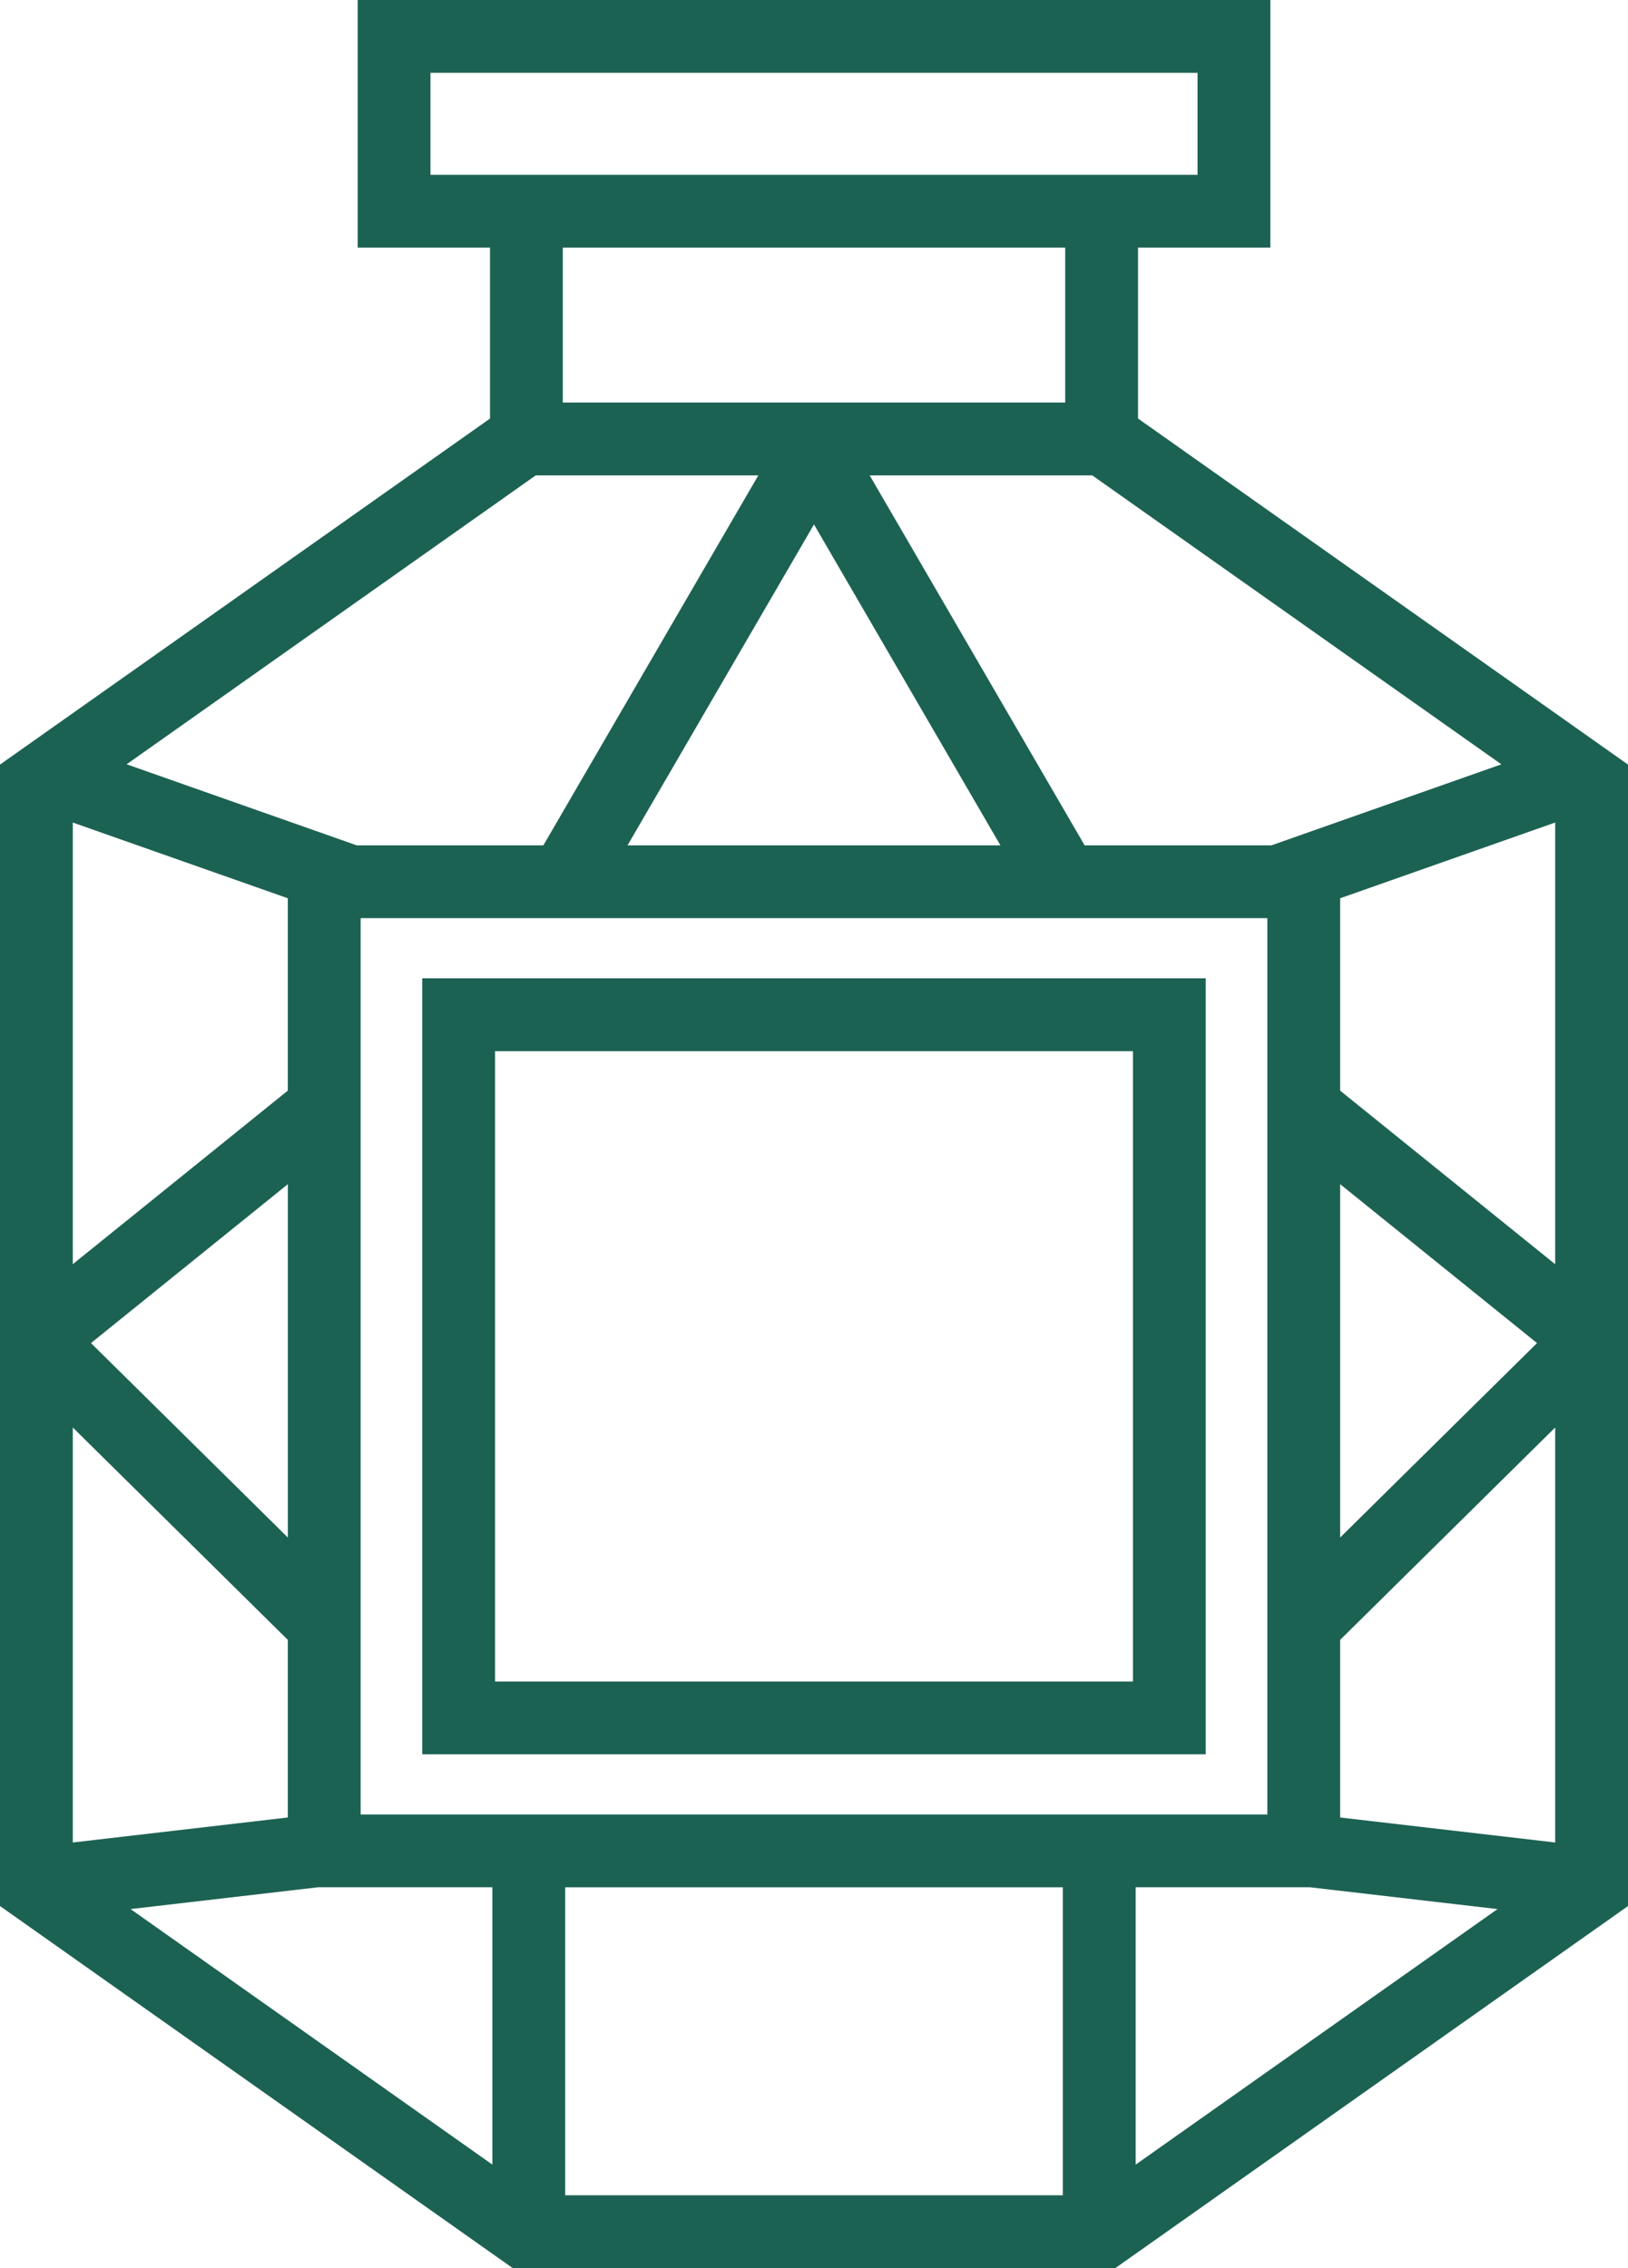
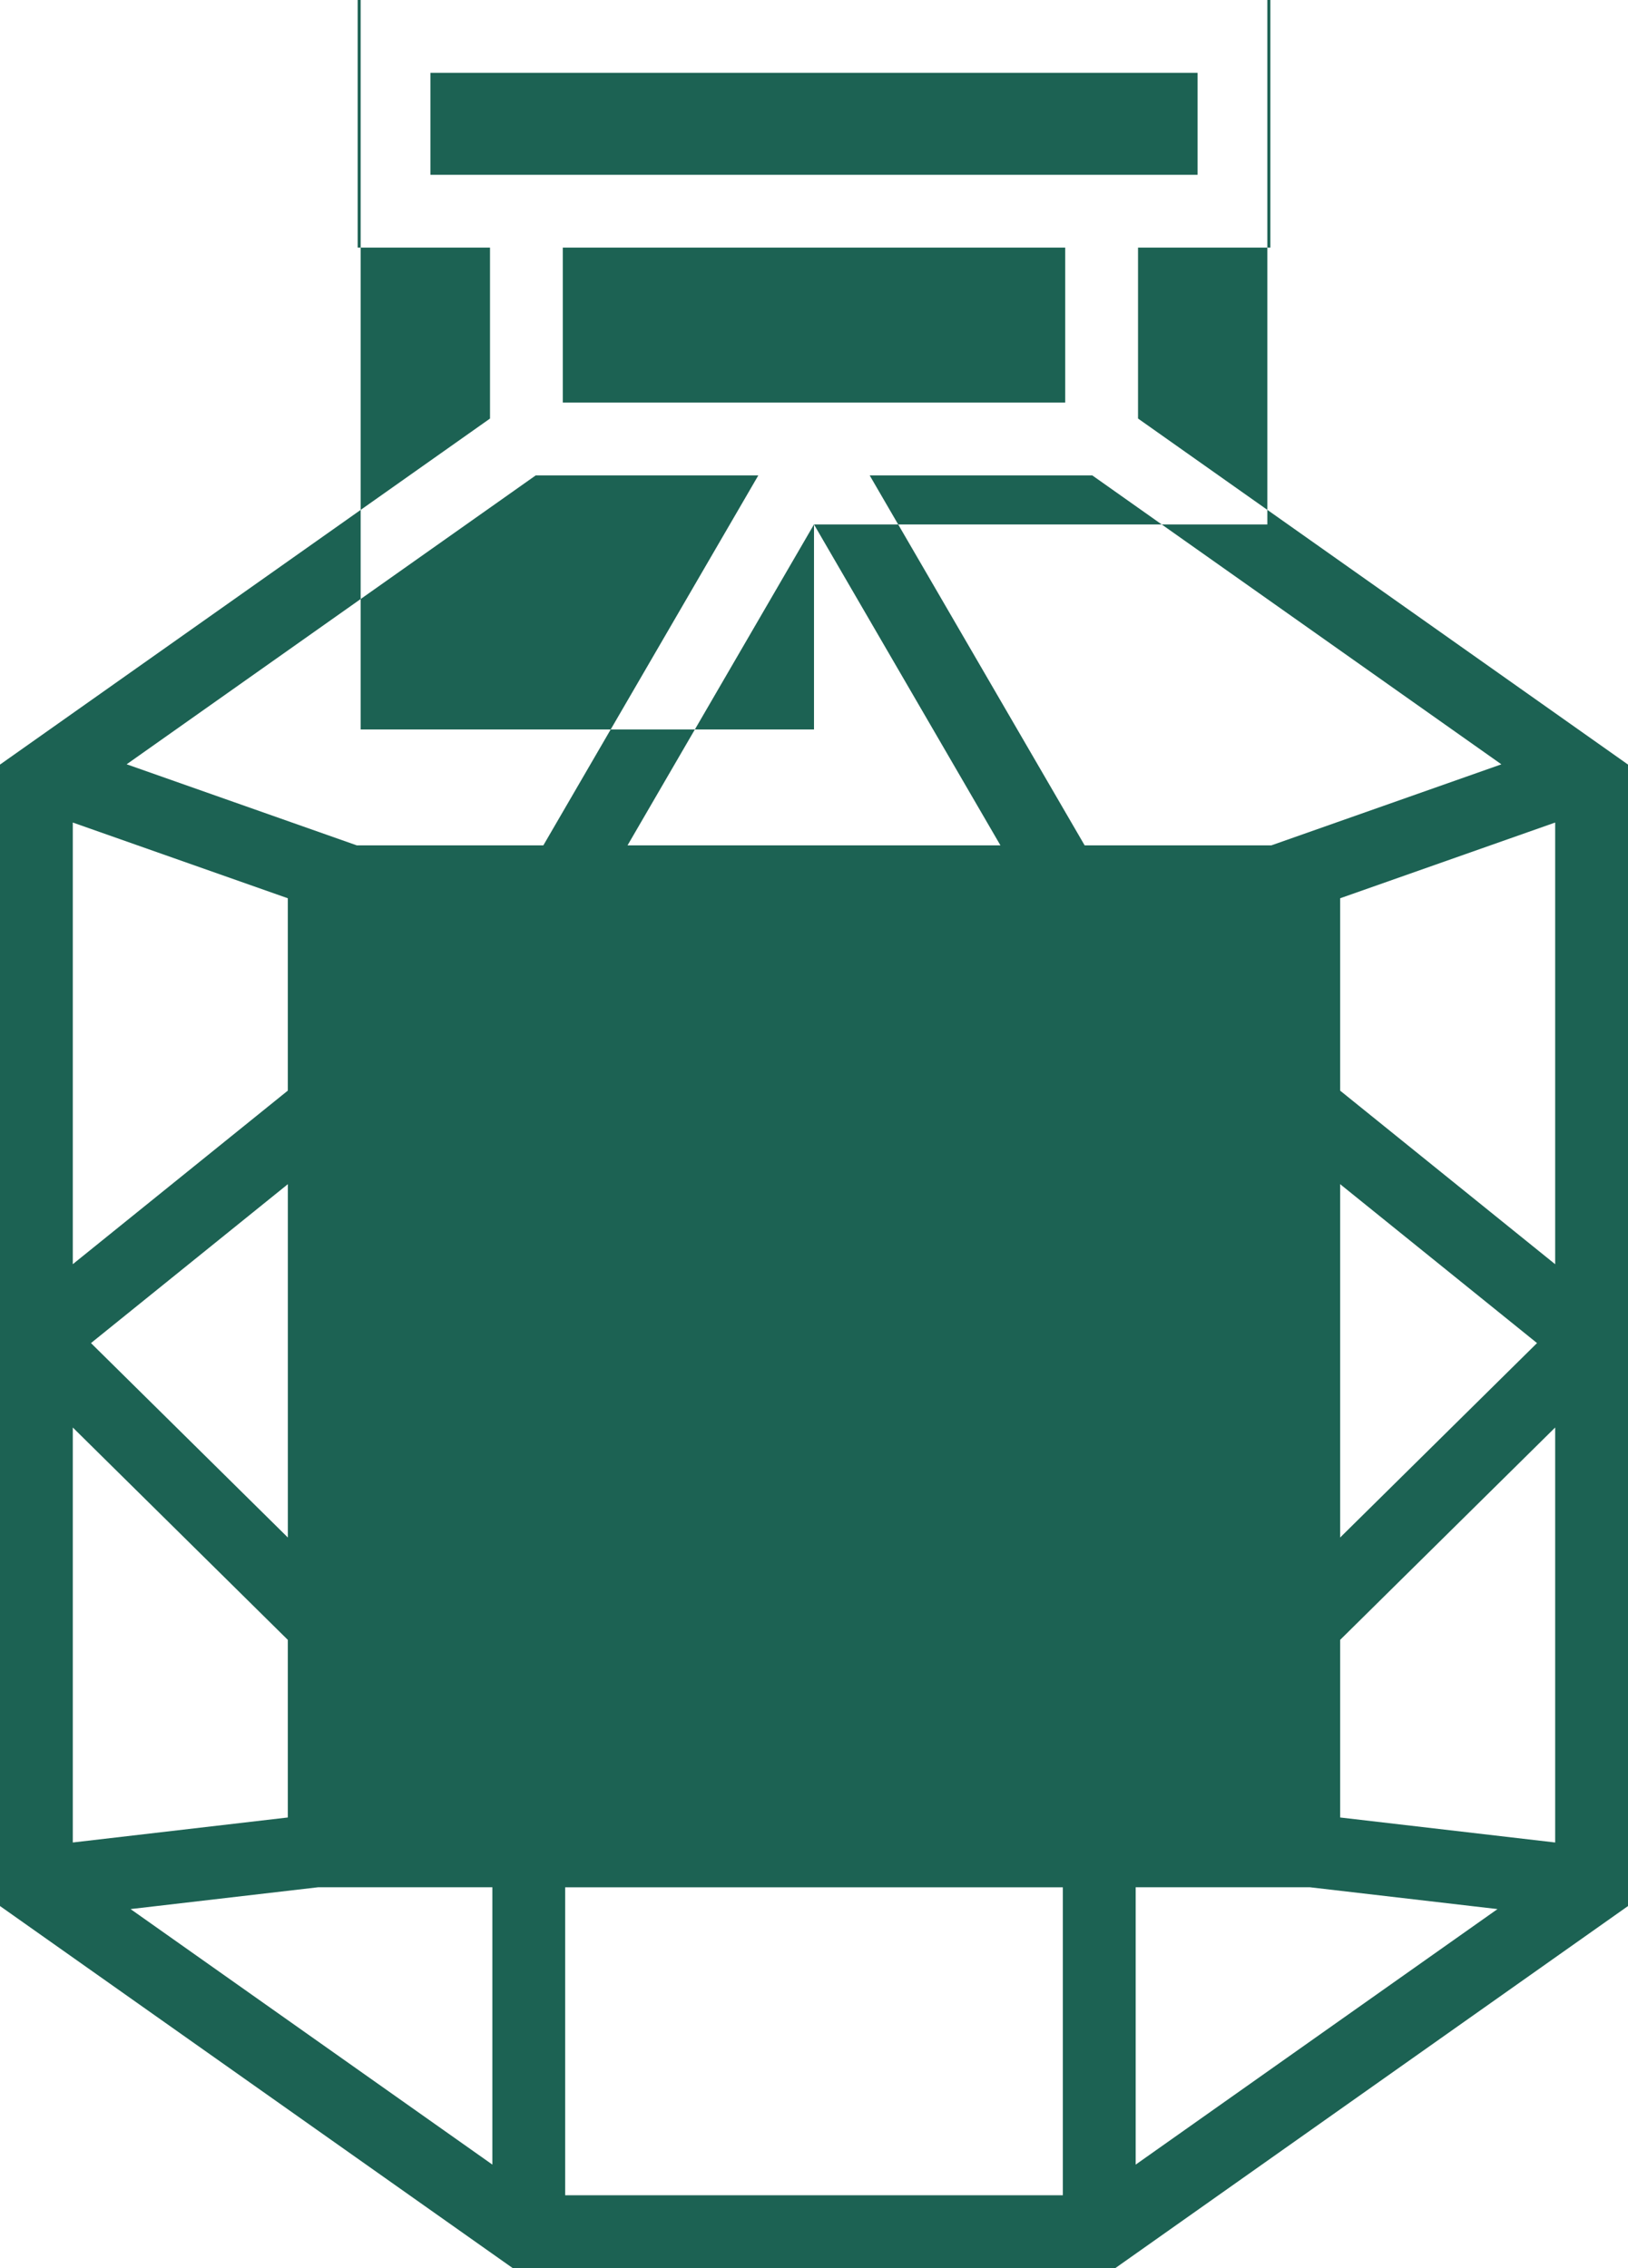
<svg xmlns="http://www.w3.org/2000/svg" id="_レイヤー_1" viewBox="0 0 43.304 60.316">
  <defs>
    <style>.cls-1{fill:#1c6253;}</style>
  </defs>
-   <path class="cls-1" d="M30.271,11.131v-4.546h3.52V0H9.514v6.585h3.52v4.546L0,20.333v30.355l13.637,9.628h16.031l13.637-9.628v-30.355l-13.033-9.202ZM30.208,57.564v-7.375h4.637l4.988.58-9.624,6.795ZM3.472,50.769l4.988-.58h4.637v7.375l-9.624-6.795ZM13.033,13.502l.968-.684.25-.176h5.92l-.442.761-.563.968-4.713,8.11h-4.963l-6.121-2.156,9.665-6.824ZM11.45,1.936h20.404v2.713H11.45V1.936ZM28.271,58.38h-13.238v-8.19h13.238v8.19ZM1.936,21.874l5.72,2.014v5.115l-5.72,4.616v-11.746ZM21.652,13.947l.246.424,4.713,8.11h-9.919l4.713-8.11.246-.424ZM33.711,42.801v5.452H9.593v-23.836h24.118v18.384ZM7.657,31.491v9.397l-5.237-5.171,5.237-4.226ZM35.647,31.491l5.237,4.226-5.237,5.171v-9.397ZM35.647,29.003v-5.115l5.72-2.014v11.746l-5.72-4.616ZM33.814,22.481h-4.963l-4.713-8.11-.563-.968-.442-.761h5.92l.25.176.968.684,9.665,6.824-6.121,2.156ZM14.97,6.585h13.364v4.12h-13.364v-4.12ZM1.936,37.962l5.72,5.648v4.723l-5.72.665v-11.036ZM35.647,48.333v-4.723l5.72-5.648v11.036l-5.72-.665Z" />
-   <path class="cls-1" d="M29.602,26.017H11.231v20.636h20.841v-20.636h-2.47ZM30.136,44.717H13.168v-16.763h16.968v16.763Z" />
+   <path class="cls-1" d="M30.271,11.131v-4.546h3.52V0H9.514v6.585h3.52v4.546L0,20.333v30.355l13.637,9.628h16.031l13.637-9.628v-30.355l-13.033-9.202ZM30.208,57.564v-7.375h4.637l4.988.58-9.624,6.795ZM3.472,50.769l4.988-.58h4.637v7.375l-9.624-6.795ZM13.033,13.502l.968-.684.25-.176h5.92l-.442.761-.563.968-4.713,8.11h-4.963l-6.121-2.156,9.665-6.824ZM11.45,1.936h20.404v2.713H11.45V1.936ZM28.271,58.38h-13.238v-8.19h13.238v8.19ZM1.936,21.874l5.72,2.014v5.115l-5.72,4.616v-11.746ZM21.652,13.947l.246.424,4.713,8.11h-9.919l4.713-8.11.246-.424Zv5.452H9.593v-23.836h24.118v18.384ZM7.657,31.491v9.397l-5.237-5.171,5.237-4.226ZM35.647,31.491l5.237,4.226-5.237,5.171v-9.397ZM35.647,29.003v-5.115l5.72-2.014v11.746l-5.72-4.616ZM33.814,22.481h-4.963l-4.713-8.11-.563-.968-.442-.761h5.92l.25.176.968.684,9.665,6.824-6.121,2.156ZM14.97,6.585h13.364v4.12h-13.364v-4.12ZM1.936,37.962l5.72,5.648v4.723l-5.72.665v-11.036ZM35.647,48.333v-4.723l5.72-5.648v11.036l-5.72-.665Z" />
</svg>